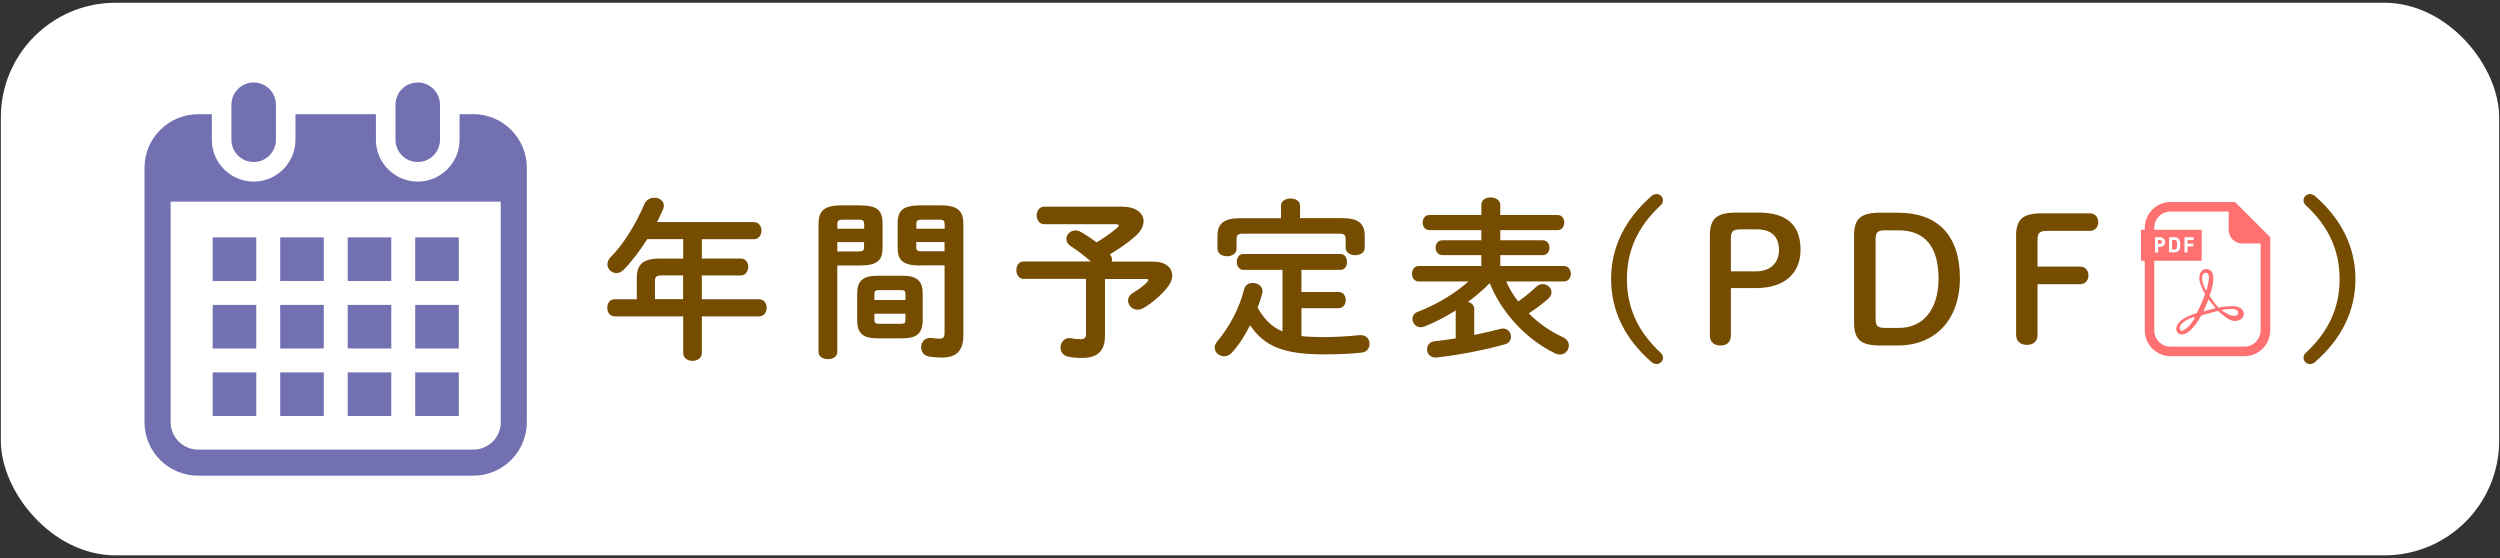
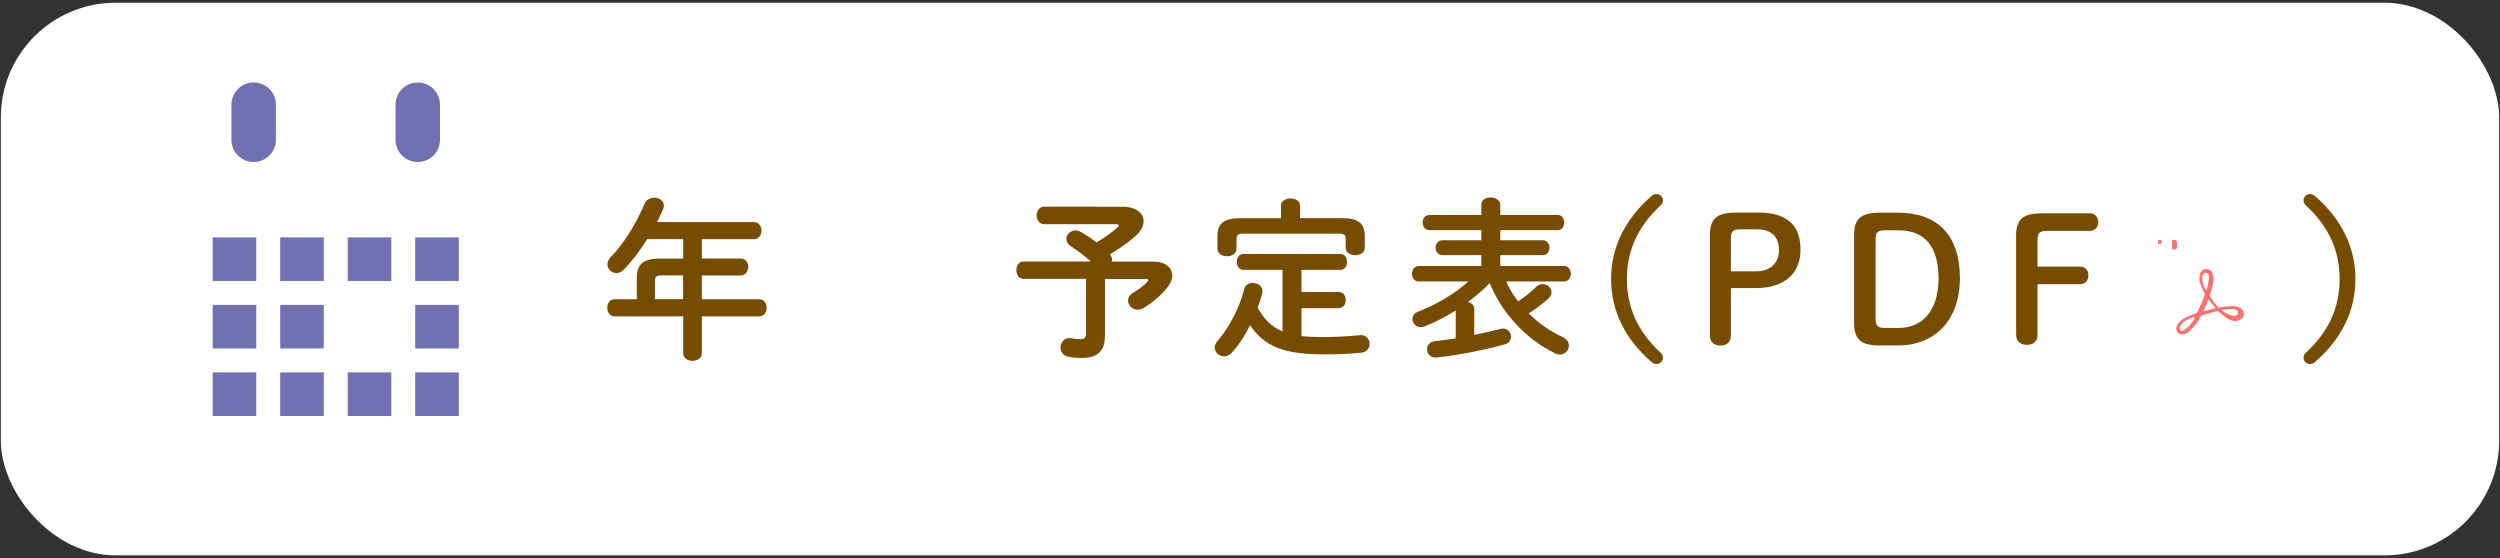
<svg xmlns="http://www.w3.org/2000/svg" id="_レイヤー_1" data-name="レイヤー 1" viewBox="0 0 327 73">
  <rect x="0" y="0" width="327" height="73" fill="#333333" stroke="none" />
  <defs>
    <style>
      .cls-1 {
        fill: #764d00;
      }

      .cls-1, .cls-2, .cls-3, .cls-4 {
        stroke-width: 0px;
      }

      .cls-2 {
        fill: #7370b2;
      }

      .cls-3 {
        fill: #ff7171;
      }

      .cls-4 {
        fill: #fff;
      }
    </style>
  </defs>
  <rect class="cls-4" x=".11" y=".36" width="326.78" height="72.28" rx="15" ry="15" />
  <g>
    <g>
      <path class="cls-2" d="m33.18,21.19c1.61,0,2.91-1.3,2.91-2.91v-4.58c0-1.61-1.3-2.91-2.91-2.91s-2.91,1.3-2.91,2.91v4.58c0,1.61,1.3,2.91,2.91,2.91Z" />
      <path class="cls-2" d="m54.64,21.19c1.61,0,2.91-1.3,2.91-2.91v-4.58c0-1.61-1.3-2.91-2.91-2.91s-2.91,1.3-2.91,2.91v4.58c0,1.61,1.3,2.91,2.91,2.91Z" />
-       <path class="cls-2" d="m61.91,14.94h-1.8v3.34c0,3.01-2.45,5.47-5.47,5.47s-5.47-2.45-5.47-5.47v-3.34h-10.52v3.34c0,3.01-2.45,5.47-5.47,5.47s-5.47-2.45-5.47-5.47v-3.34h-1.8c-3.87,0-7.01,3.14-7.01,7.01v33.26c0,3.87,3.14,7.01,7.01,7.01h35.99c3.87,0,7.01-3.14,7.01-7.01V21.94c0-3.87-3.14-7.01-7.01-7.01Zm3.6,40.27c0,1.98-1.61,3.6-3.6,3.6H25.92c-1.98,0-3.6-1.61-3.6-3.6v-28.83h43.18v28.83Z" />
      <rect class="cls-2" x="36.65" y="48.71" width="5.7" height="5.7" />
      <rect class="cls-2" x="36.65" y="39.88" width="5.7" height="5.7" />
      <rect class="cls-2" x="27.82" y="48.71" width="5.7" height="5.7" />
      <rect class="cls-2" x="27.82" y="39.88" width="5.7" height="5.7" />
      <rect class="cls-2" x="54.31" y="31.05" width="5.7" height="5.7" />
      <rect class="cls-2" x="45.48" y="31.05" width="5.7" height="5.7" />
-       <rect class="cls-2" x="45.48" y="39.88" width="5.7" height="5.7" />
      <rect class="cls-2" x="54.31" y="48.71" width="5.7" height="5.7" />
      <rect class="cls-2" x="54.31" y="39.88" width="5.7" height="5.7" />
      <rect class="cls-2" x="45.48" y="48.71" width="5.7" height="5.7" />
      <rect class="cls-2" x="36.65" y="31.05" width="5.7" height="5.7" />
      <rect class="cls-2" x="27.82" y="31.05" width="5.7" height="5.7" />
    </g>
    <g>
      <g>
        <path class="cls-1" d="m89.35,31.28h-4.69c-.9,1.42-1.9,2.78-3.07,3.99-.32.32-.65.45-.97.45-.63,0-1.17-.54-1.17-1.15,0-.32.14-.65.45-.97,1.71-1.71,3.32-4.4,4.4-6.93.25-.56.77-.81,1.29-.81.63,0,1.24.38,1.24,1.04,0,.16-.04.32-.11.5-.23.54-.5,1.08-.79,1.65h12.68c.65,0,.99.56.99,1.11s-.34,1.13-.99,1.13h-6.81v2.53h5.12c.63,0,.95.54.95,1.08s-.34,1.13-.95,1.13h-5.12v3.11h7.49c.65,0,.99.56.99,1.11s-.34,1.13-.99,1.13h-7.49v4.78c0,.7-.61,1.04-1.22,1.04s-1.22-.34-1.22-1.04v-4.78h-8.96c-.65,0-.97-.56-.97-1.13s.32-1.11.97-1.11h2.89v-2.73c0-1.8.74-2.59,3.05-2.59h3.02v-2.53Zm-2.73,4.74c-.77,0-.95.18-.95.74v2.37h3.68v-3.11h-2.73Z" />
-         <path class="cls-1" d="m109.52,34.73v11.3c0,.63-.61.95-1.22.95s-1.24-.31-1.24-.95v-16.69c0-1.65.61-2.48,2.98-2.48h2.44c2.37,0,2.96.74,2.96,2.39v3.11c0,.7-.09,1.47-.72,1.89-.63.45-1.49.45-2.23.47h-2.96Zm3.5-5.44c0-.43-.16-.56-.72-.56h-2.05c-.56,0-.72.13-.72.56v.63h3.5v-.63Zm-.72,3.59c.56,0,.72-.11.72-.56v-.65h-3.5v1.22h2.77Zm2.39,11.37c-1.85,0-2.57-.72-2.57-2.32v-3.54c0-1.6.72-2.32,2.57-2.32h3.43c1.85,0,2.57.72,2.57,2.32v3.54c-.05,1.8-.9,2.3-2.57,2.32h-3.43Zm3.74-5.8c0-.38-.11-.5-.61-.5h-2.84c-.5,0-.61.11-.61.5v.79h4.06v-.79Zm-.61,3.9c.5,0,.61-.11.61-.5v-.81h-4.06v.81c0,.45.23.5.61.5h2.84Zm2.57-7.62c-2.37,0-2.98-.72-2.98-2.37v-3.11c0-1.65.61-2.39,2.98-2.39h2.64c2.37,0,2.98.83,2.98,2.48v14.48c0,2.12-.95,2.95-2.84,2.95-.59,0-1.13-.05-1.67-.14-.68-.11-1.02-.65-1.02-1.22,0-.65.47-1.31,1.38-1.2.36.05.63.09.97.09.52,0,.72-.16.72-.72v-8.87h-3.16Zm3.16-5.44c0-.43-.16-.56-.74-.56h-2.23c-.59,0-.72.13-.72.56v.63h3.7v-.63Zm0,2.37h-3.7v.65c0,.45.14.56.72.56h2.98v-1.22Z" />
-         <path class="cls-1" d="m146.81,27.04c1.78,0,2.77.83,2.77,1.9,0,.63-.34,1.31-1.08,1.96-.99.88-2.19,1.69-3.32,2.37.18.23.27.47.27.7,0,.09,0,.16-.02.25h5.46c1.58,0,2.44.81,2.44,1.83,0,.5-.23,1.06-.68,1.6-.92,1.11-2.03,2.03-3.09,2.64-.27.16-.52.22-.77.22-.7,0-1.24-.59-1.24-1.19,0-.36.2-.74.68-1.04.7-.43,1.4-.92,1.83-1.4.09-.11.14-.2.14-.25,0-.09-.09-.14-.32-.14h-5.35v7.42c0,2.01-.95,2.91-3.07,2.91-.68,0-1.22-.05-1.8-.18-.65-.16-.95-.68-.95-1.17,0-.7.54-1.4,1.44-1.22.34.07.65.11,1.2.11s.7-.2.7-.77v-7.11h-8.14c-.65,0-.97-.56-.97-1.15s.32-1.13.97-1.13h8.77c-.9-.79-1.76-1.44-2.57-1.96-.45-.29-.63-.65-.63-.99,0-.59.54-1.11,1.2-1.11.2,0,.43.05.65.18.68.38,1.38.83,2.1,1.38.95-.56,1.87-1.19,2.71-1.92.14-.11.2-.23.2-.29,0-.11-.14-.16-.41-.16h-9.34c-.65,0-.99-.59-.99-1.15s.34-1.15.99-1.15h10.22Z" />
+         <path class="cls-1" d="m146.81,27.04c1.78,0,2.77.83,2.77,1.9,0,.63-.34,1.31-1.08,1.96-.99.88-2.19,1.69-3.32,2.37.18.23.27.47.27.7,0,.09,0,.16-.02.25h5.46c1.58,0,2.44.81,2.44,1.83,0,.5-.23,1.06-.68,1.6-.92,1.11-2.03,2.03-3.09,2.64-.27.16-.52.22-.77.22-.7,0-1.24-.59-1.24-1.19,0-.36.2-.74.68-1.04.7-.43,1.4-.92,1.83-1.4.09-.11.14-.2.14-.25,0-.09-.09-.14-.32-.14h-5.35v7.42c0,2.01-.95,2.91-3.07,2.91-.68,0-1.22-.05-1.8-.18-.65-.16-.95-.68-.95-1.17,0-.7.54-1.4,1.44-1.22.34.07.65.11,1.2.11s.7-.2.7-.77v-7.11h-8.14c-.65,0-.97-.56-.97-1.15s.32-1.13.97-1.13h8.77c-.9-.79-1.76-1.44-2.57-1.96-.45-.29-.63-.65-.63-.99,0-.59.54-1.11,1.2-1.11.2,0,.43.05.65.18.68.38,1.38.83,2.1,1.38.95-.56,1.87-1.19,2.71-1.92.14-.11.2-.23.2-.29,0-.11-.14-.16-.41-.16h-9.34c-.65,0-.99-.59-.99-1.15s.34-1.15.99-1.15Z" />
        <path class="cls-1" d="m170.23,43.96c.83.09,1.78.13,2.87.13,1.47,0,3.18-.09,4.71-.25.88-.09,1.33.52,1.33,1.15,0,.52-.34,1.06-1.01,1.13-1.58.18-3.18.23-4.99.23-5.12,0-7.74-.99-9.63-3.81-.65,1.31-1.44,2.55-2.35,3.56-.32.36-.68.5-1.04.5-.65,0-1.24-.5-1.24-1.13,0-.25.09-.52.32-.79,1.62-1.94,2.91-4.35,3.54-6.86.14-.56.61-.81,1.11-.81.72,0,1.44.5,1.26,1.33-.16.63-.36,1.26-.61,1.9.77,1.38,1.76,2.5,3.25,3.11v-8.05h-5.12c-.56,0-.86-.52-.86-1.04s.29-1.04.86-1.04h12.7c.59,0,.86.52.86,1.04s-.27,1.04-.86,1.04h-5.1v2.89h4.87c.61,0,.92.52.92,1.06s-.32,1.06-.92,1.06h-4.87v3.65Zm-2.68-17.05c0-.63.63-.95,1.26-.95s1.24.32,1.24.95v1.62h5.53c2.12,0,2.93.74,2.93,2.32v1.56c0,.65-.63.97-1.24.97s-1.26-.31-1.26-.97v-1.17c0-.47-.2-.68-.83-.68h-12.61c-.63,0-.83.2-.83.68v1.29c0,.65-.63.99-1.24.99s-1.26-.34-1.26-.99v-1.67c0-1.58.81-2.32,2.93-2.32h5.39v-1.62Z" />
        <path class="cls-1" d="m197.02,36.83c.41.93.92,1.8,1.56,2.59.93-.61,1.74-1.31,2.35-1.9.27-.25.56-.36.86-.36.61,0,1.15.5,1.15,1.08,0,.27-.13.56-.43.83-.7.63-1.6,1.31-2.55,1.92,1.31,1.31,2.84,2.37,4.42,3.09.59.27.83.7.83,1.13,0,.59-.5,1.17-1.17,1.17-.2,0-.41-.05-.63-.16-.93-.47-1.83-.99-2.66-1.62-2.59-1.94-4.67-4.56-5.89-7.56-.88.9-1.85,1.71-2.86,2.46.47.09.81.41.83.88v3.43c1.24-.25,2.41-.52,3.41-.79.11-.02.25-.05.34-.05.68,0,1.06.54,1.06,1.08,0,.41-.23.81-.74.97-2.59.74-6.18,1.44-8.98,1.74-.81.09-1.26-.5-1.26-1.08,0-.47.29-.95.95-1.04.88-.09,1.83-.23,2.8-.38v-3.65c-1.4.88-2.82,1.6-4.11,2.1-.18.07-.34.09-.47.09-.65,0-1.08-.54-1.08-1.08,0-.38.2-.74.68-.93,2.44-.93,4.92-2.41,6.63-3.97h-6.47c-.61,0-.9-.52-.9-1.01s.29-1.02.9-1.02h8.17v-1.42h-5.1c-.59,0-.88-.5-.88-.97,0-.5.29-.97.88-.97h5.1v-1.33h-6.79c-.59,0-.88-.5-.88-.99s.29-.99.88-.99h6.79v-1.35c0-.63.61-.95,1.22-.95s1.26.34,1.26.97v1.33h7.49c.59,0,.88.5.88.99s-.29.99-.88.99h-7.49v1.33h5.55c.59,0,.88.47.88.97s-.29.97-.88.97h-5.55v1.42h8.3c.61,0,.93.5.93,1.02s-.32,1.01-.93,1.01h-7.49Z" />
      </g>
      <g>
        <path class="cls-1" d="m216.01,25.65c.2-.18.45-.27.68-.27.43,0,.83.38.83.81,0,.29-.11.5-.34.7-2.98,2.77-4.38,5.91-4.38,9.61s1.4,6.84,4.38,9.61c.23.2.34.41.34.7,0,.43-.41.81-.83.81-.23,0-.47-.09-.68-.27-3.45-3-5.28-6.68-5.28-10.85s1.83-7.85,5.28-10.85Z" />
        <path class="cls-1" d="m229.96,27.8c3.93,0,5.55,1.78,5.55,4.87s-2.1,5.01-5.82,5.01h-3.29v6.23c0,.83-.54,1.29-1.35,1.29s-1.4-.45-1.4-1.29v-13.06c0-2.16.79-3.04,3.38-3.04h2.93Zm-.27,7.69c1.83,0,3-1.06,3-2.78s-.95-2.71-2.89-2.71h-2.14c-1.04,0-1.26.29-1.26,1.2v4.29h3.29Z" />
        <path class="cls-1" d="m248.24,27.82c5.19,0,8.12,2.93,8.12,8.59,0,5.23-3.07,8.78-8.14,8.78h-2.3c-2.66,0-3.41-.88-3.41-3.05v-11.28c0-2.16.74-3.04,3.41-3.04h2.32Zm-1.65,2.3c-1.04,0-1.26.29-1.26,1.2v10.38c0,.9.23,1.19,1.26,1.19h1.78c3.18,0,5.19-2.39,5.19-6.47s-1.74-6.29-5.19-6.29h-1.78Z" />
        <path class="cls-1" d="m263.7,30.94c0-2.16.74-3.04,3.41-3.04h6.23c.72,0,1.11.52,1.11,1.15s-.38,1.15-1.11,1.15h-5.57c-1.04,0-1.26.29-1.26,1.2v3.47h5.55c.72,0,1.11.52,1.11,1.15s-.38,1.15-1.11,1.15h-5.55v6.65c0,.83-.56,1.29-1.38,1.29s-1.42-.45-1.42-1.29v-12.88Z" />
        <path class="cls-1" d="m302.81,47.35c-.2.18-.45.27-.68.27-.43,0-.83-.38-.83-.81,0-.29.11-.5.34-.7,2.98-2.78,4.38-5.91,4.38-9.61s-1.4-6.84-4.38-9.61c-.23-.2-.34-.41-.34-.7,0-.43.41-.81.83-.81.23,0,.47.09.68.27,3.45,3,5.28,6.68,5.28,10.85s-1.83,7.85-5.28,10.85Z" />
        <g>
          <path class="cls-3" d="m292.1,40.05c-.33-.02-1.13.03-1.92.18-.46-.47-.86-1.05-1.16-1.54.95-2.73.35-3.5-.46-3.5-.64,0-.95.67-.88,1.41.04.37.35,1.16.74,1.9-.24.63-.66,1.69-1.09,2.45-.49.15-.92.32-1.22.46-1.52.7-1.64,1.65-1.32,2.04.6.76,1.87.1,3.15-2.19.88-.25,2.03-.58,2.13-.58.01,0,.03,0,.05,0,.64.56,1.39,1.21,2.01,1.29.9.12,1.41-.53,1.37-.93-.04-.41-.27-.94-1.41-1.01Zm-5.67,2.47c-.37.44-.97.86-1.18.72-.21-.14-.25-.55.23-1,.48-.46,1.27-.7,1.39-.74.14-.05.18,0,.18.07,0,.07-.25.51-.62.95Zm1.62-5.92c-.04-.44.05-.86.42-.92.37-.05.55.37.41,1.06-.14.69-.21,1.15-.28,1.2-.07.05-.14-.12-.14-.12-.14-.28-.37-.78-.41-1.22Zm.14,4.14c.19-.32.69-1.6.69-1.6.11.19.93,1.18.93,1.18,0,0-1.27.28-1.62.42Zm3.84.56c-.53-.07-1.43-.71-1.43-.71-.12-.05.98-.2,1.41-.18.55.04.74.26.74.49s-.19.46-.72.39Z" />
-           <path class="cls-3" d="m296.58,30.66l-3.87-3.87-.37-.37h-8.42c-1.87,0-3.38,1.52-3.38,3.38v.26h-.5v4.05h.5v9.1c0,1.87,1.52,3.38,3.38,3.38h9.65c1.87,0,3.38-1.52,3.38-3.38v-12.18l-.37-.37Zm-3.02,14.68h-9.65c-1.18,0-2.13-.95-2.13-2.13v-9.1h6.2v-4.05h-6.2v-.26c0-1.18.95-2.13,2.13-2.13h7.6v2.4c0,.98.8,1.78,1.78,1.78h2.4v11.36c0,1.18-.95,2.13-2.13,2.13Zm-11.69-12.38v-1.87s.03-.06.06-.06h.6c.1,0,.19.02.27.05.08.03.15.08.21.13.06.06.1.12.14.2.03.08.05.16.05.25s-.02.17-.05.25c-.03.08-.08.14-.13.2-.06.06-.13.1-.21.13-.08.03-.17.05-.27.05h-.25v.68s-.03.06-.06.06h-.28s-.06-.03-.06-.06Zm1.84,0v-1.87s.03-.06.06-.06h.66c.13,0,.24.02.33.06.09.04.18.11.25.2.04.05.07.1.09.15.02.05.04.11.05.17,0,.06.02.13.02.2,0,.07,0,.14,0,.21s0,.15,0,.21c0,.07,0,.13-.02.2-.01.06-.03.12-.05.17-.02.06-.05.11-.09.15-.07.09-.16.16-.25.2-.09.04-.2.06-.33.06h-.66s-.06-.03-.06-.06Zm3.14-1.11s.06.03.06.06v.26s-.03.06-.06.06h-.72v.73s-.03.06-.06.06h-.28s-.06-.03-.06-.06v-1.87s.03-.06.06-.06h1.09s.06.03.06.06v.26s-.03.06-.06.06h-.75v.45h.72Z" />
          <path class="cls-3" d="m282.71,31.84s.07-.1.07-.19-.02-.14-.07-.19c-.05-.04-.12-.07-.2-.07h-.24v.51h.24c.09,0,.15-.02.2-.07Z" />
          <path class="cls-3" d="m284.55,32.62s.08-.04.12-.08c.04-.04.06-.1.07-.18.01-.09.02-.2.02-.34s0-.25-.02-.34c0-.08-.03-.14-.07-.18-.03-.04-.07-.07-.12-.08-.05-.02-.1-.03-.16-.03h-.28v1.25h.28c.06,0,.11,0,.16-.03Z" />
        </g>
      </g>
    </g>
  </g>
</svg>